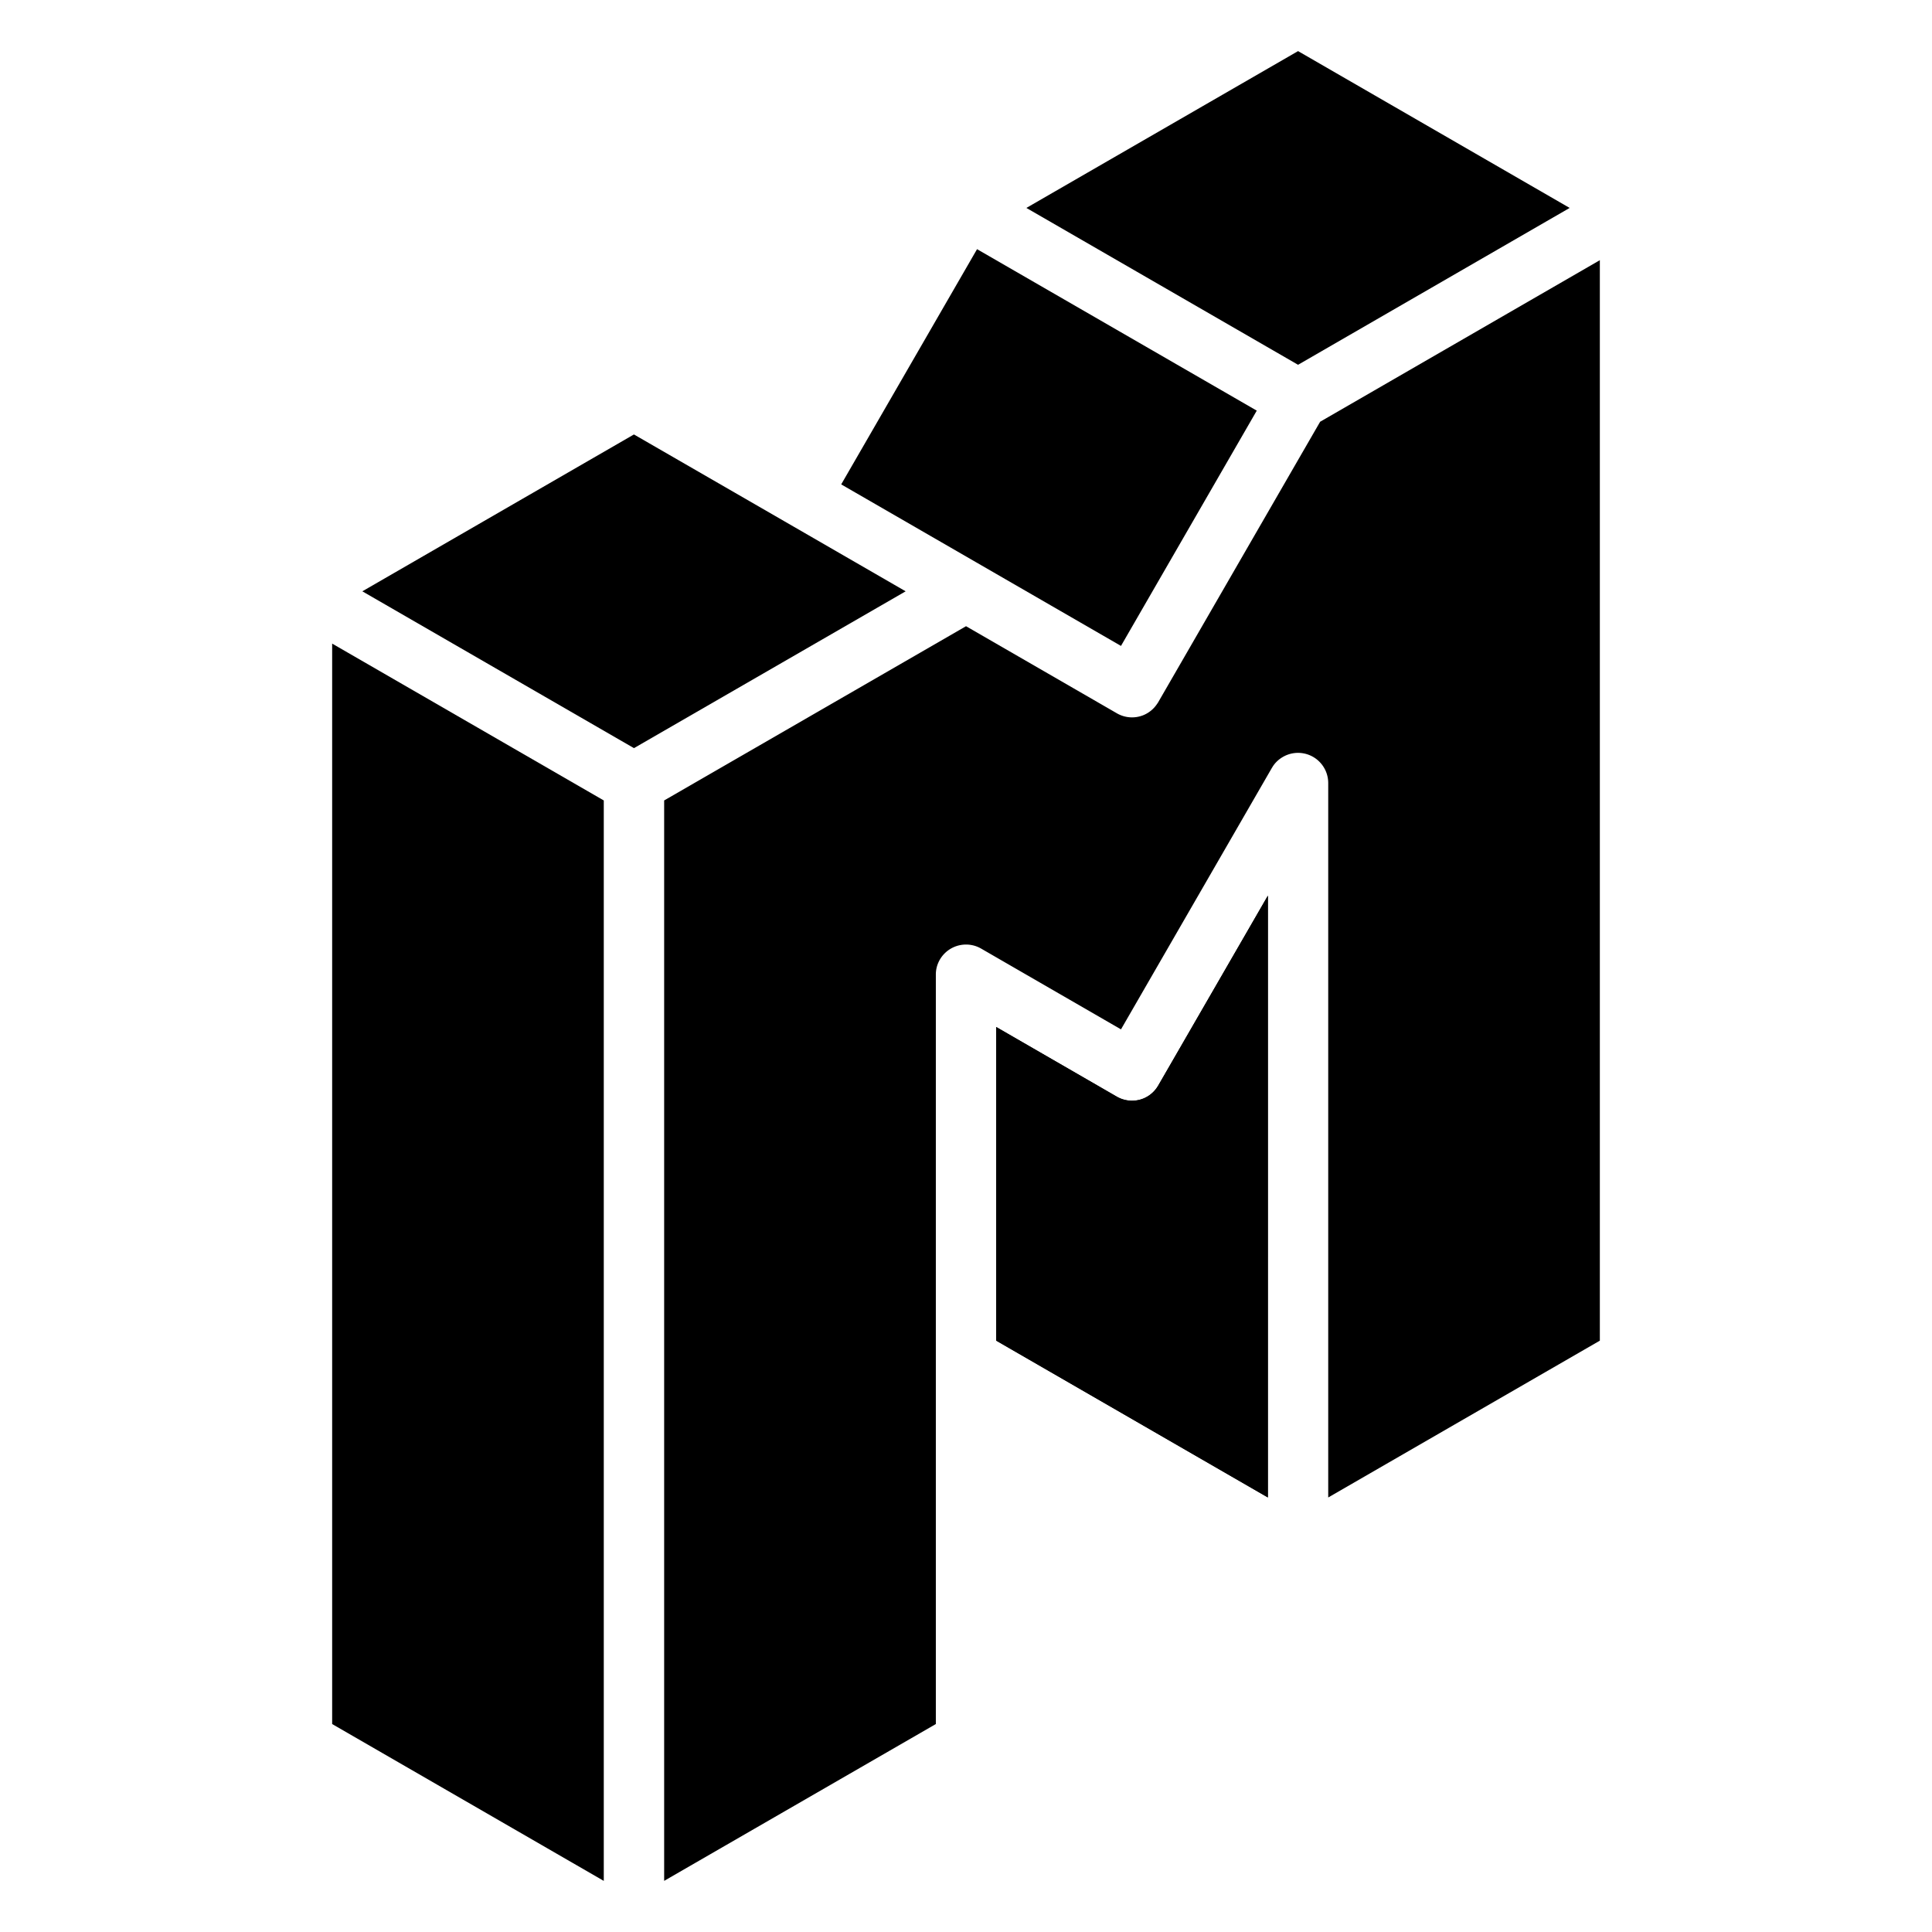
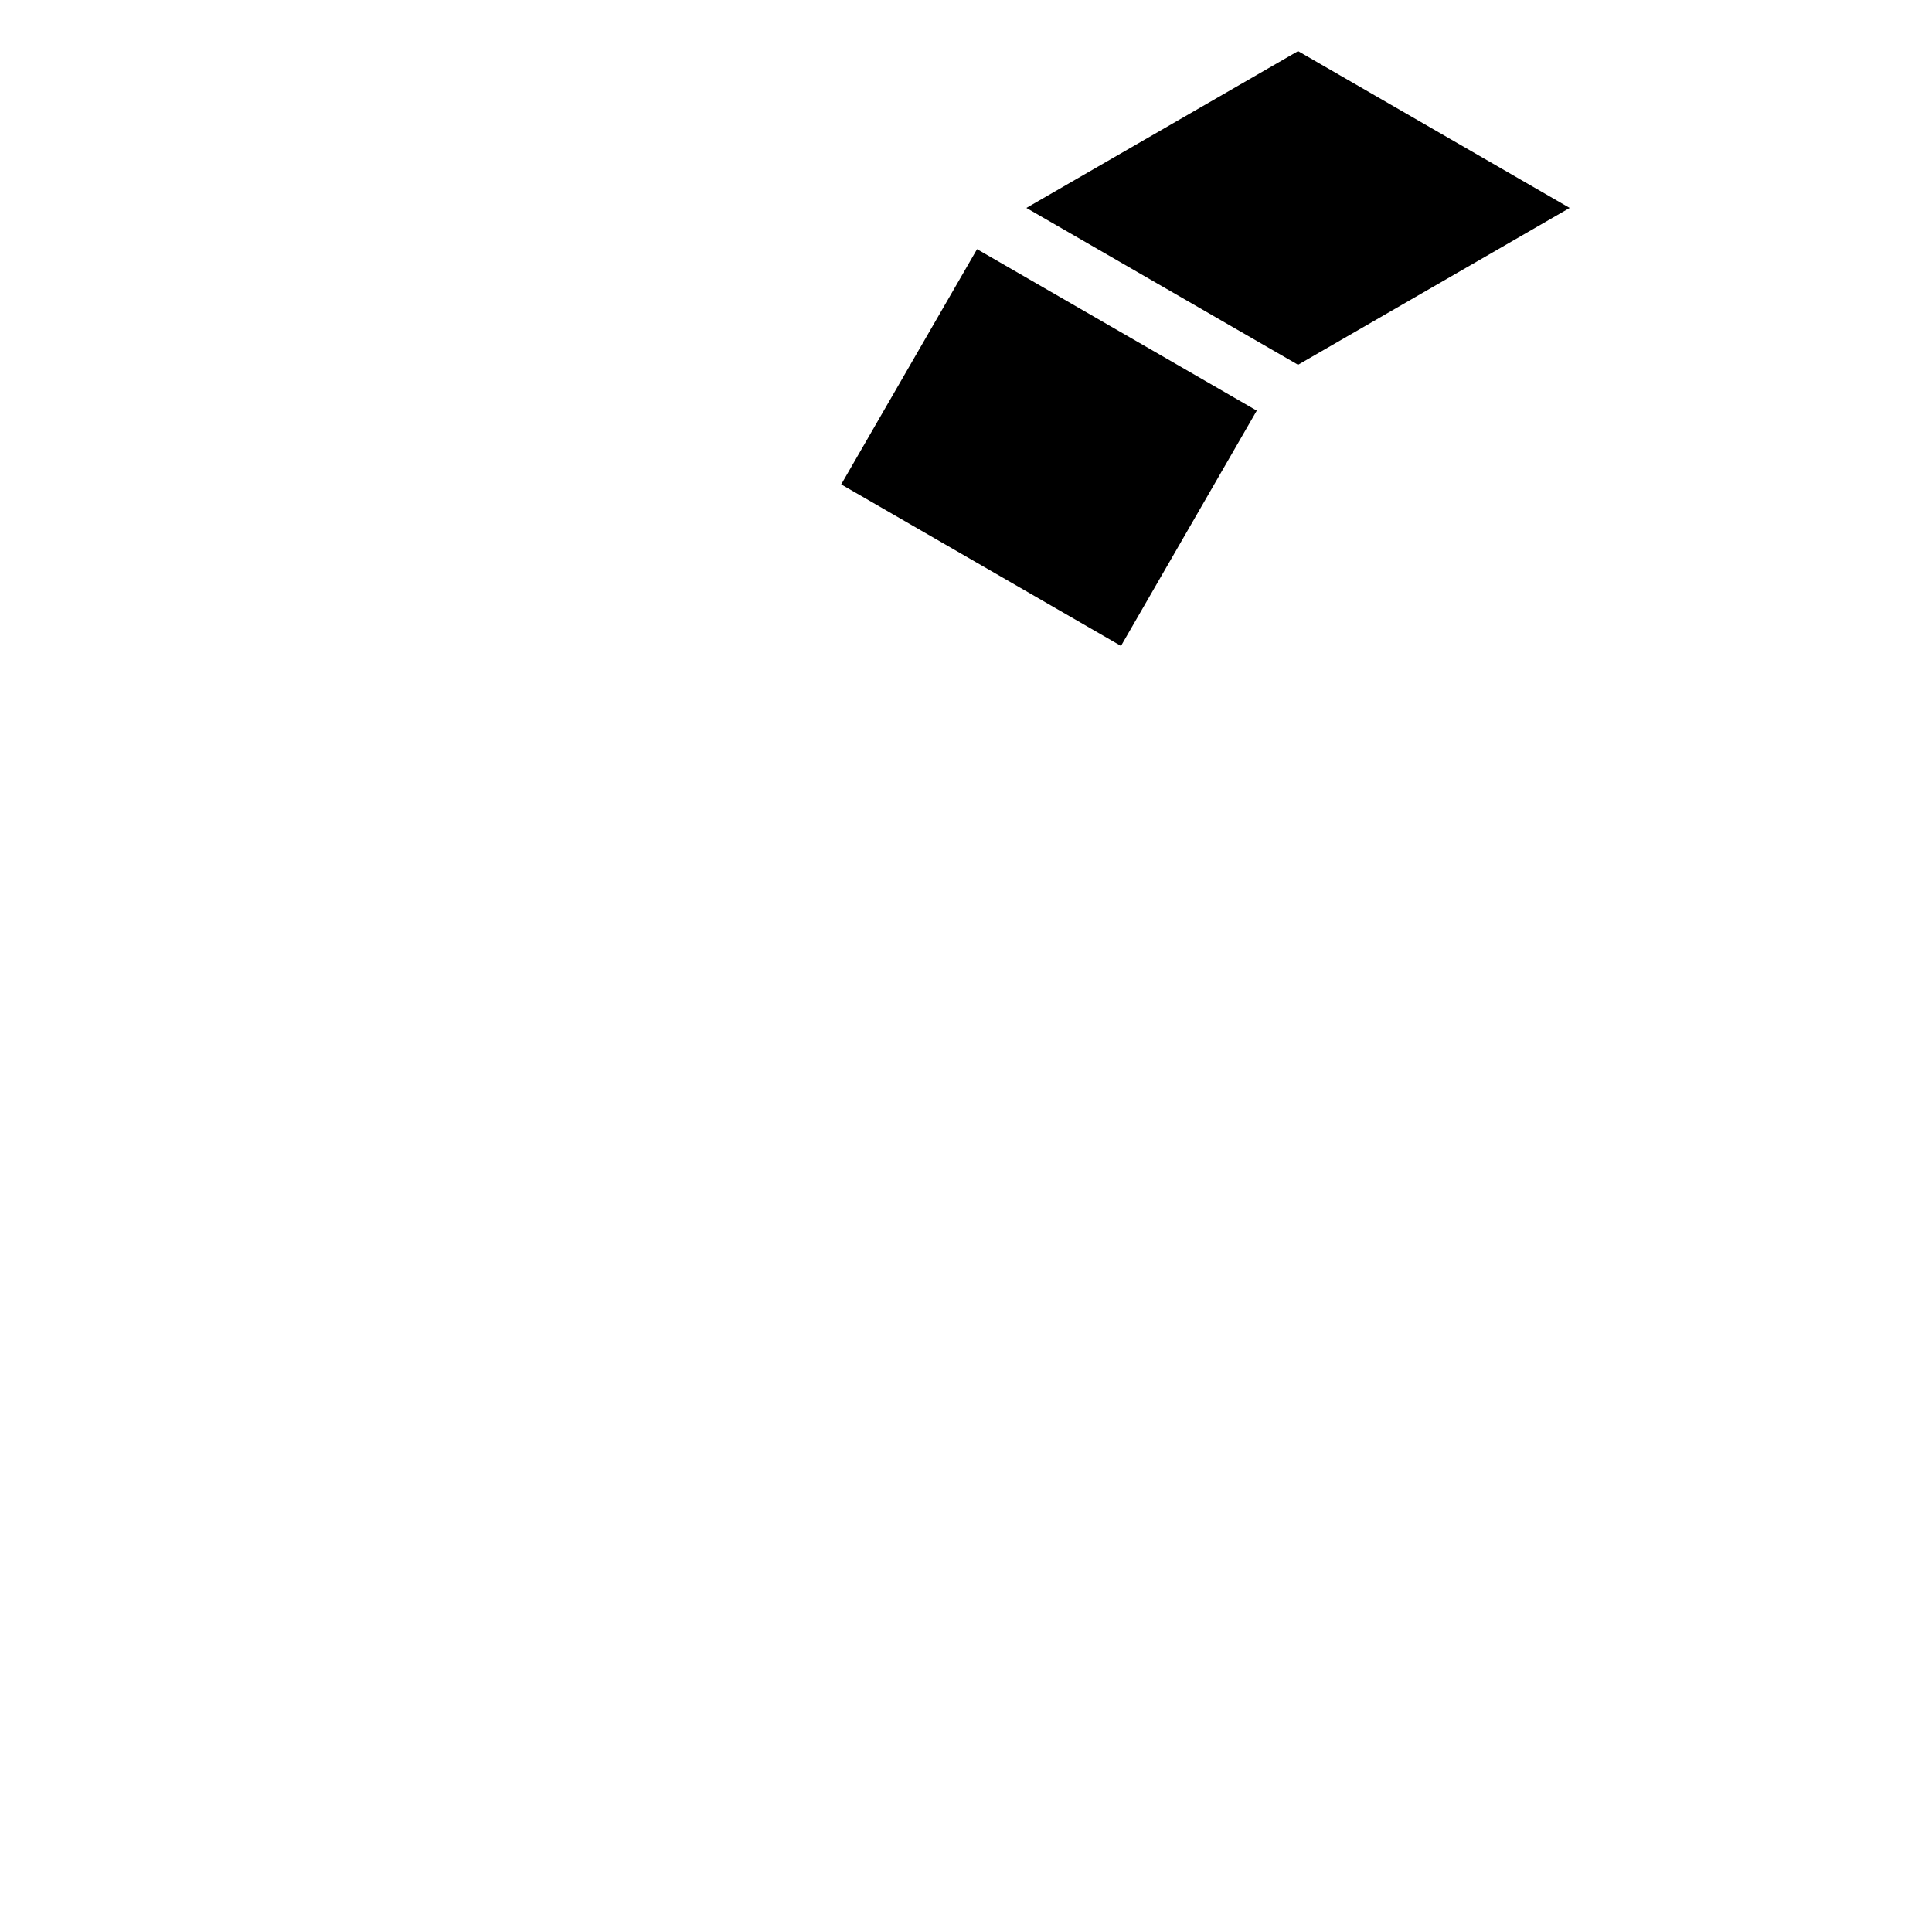
<svg xmlns="http://www.w3.org/2000/svg" width="64px" height="64px" viewBox="0 0 64 64">
  <style>
	    path {
	      fill: black;
	    }
	    @media (prefers-color-scheme: dark) {
	      path {
	        fill: white;
	      }
	    }
	</style>
-   <path d="M42 29.67l-3.634 6.293-.039.06a1 1 0 01-.459.37.998.998 0 01-.87-.063l-3.997-2.309v10.39l8.998 5.194z" />
-   <path d="M42 29.67v19.935l-9-5.195V34.021L37 36.33a1.001 1.001 0 00.28.107 1.002 1.002 0 00.59-.045.962.962 0 00.257-.15 1 1 0 00.24-.28zM11.003 21.32v35.791l8.998 5.196V26.516zM21 14.392l-8.997 5.196 8.998 5.195 9-5.195-4-2.31z" />
-   <path d="M52.997 8.619l-9.266 5.352-5.365 9.293c-.012.02-.025.039-.039.058a1 1 0 01-.459.372 1 1 0 01-.87-.065l-4.997-2.885-10 5.772v35.79l9-5.195V32.29a1.034 1.034 0 01.017-.193 1.001 1.001 0 01.282-.522 1 1 0 01.525-.27 1.002 1.002 0 01.676.118l4.633 2.676 4.998-8.66.01-.014c.016-.03.035-.057.054-.084a1 1 0 01.297-.264 1 1 0 011.506.86v23.669l8.998-5.195z" />
  <path d="M32.366 8.254l-4.5 7.792 4.635 2.676 4.633 2.675 4.498-7.794zM43 1.693l-9 5.195 9 5.196 8.997-5.196z" />
</svg>